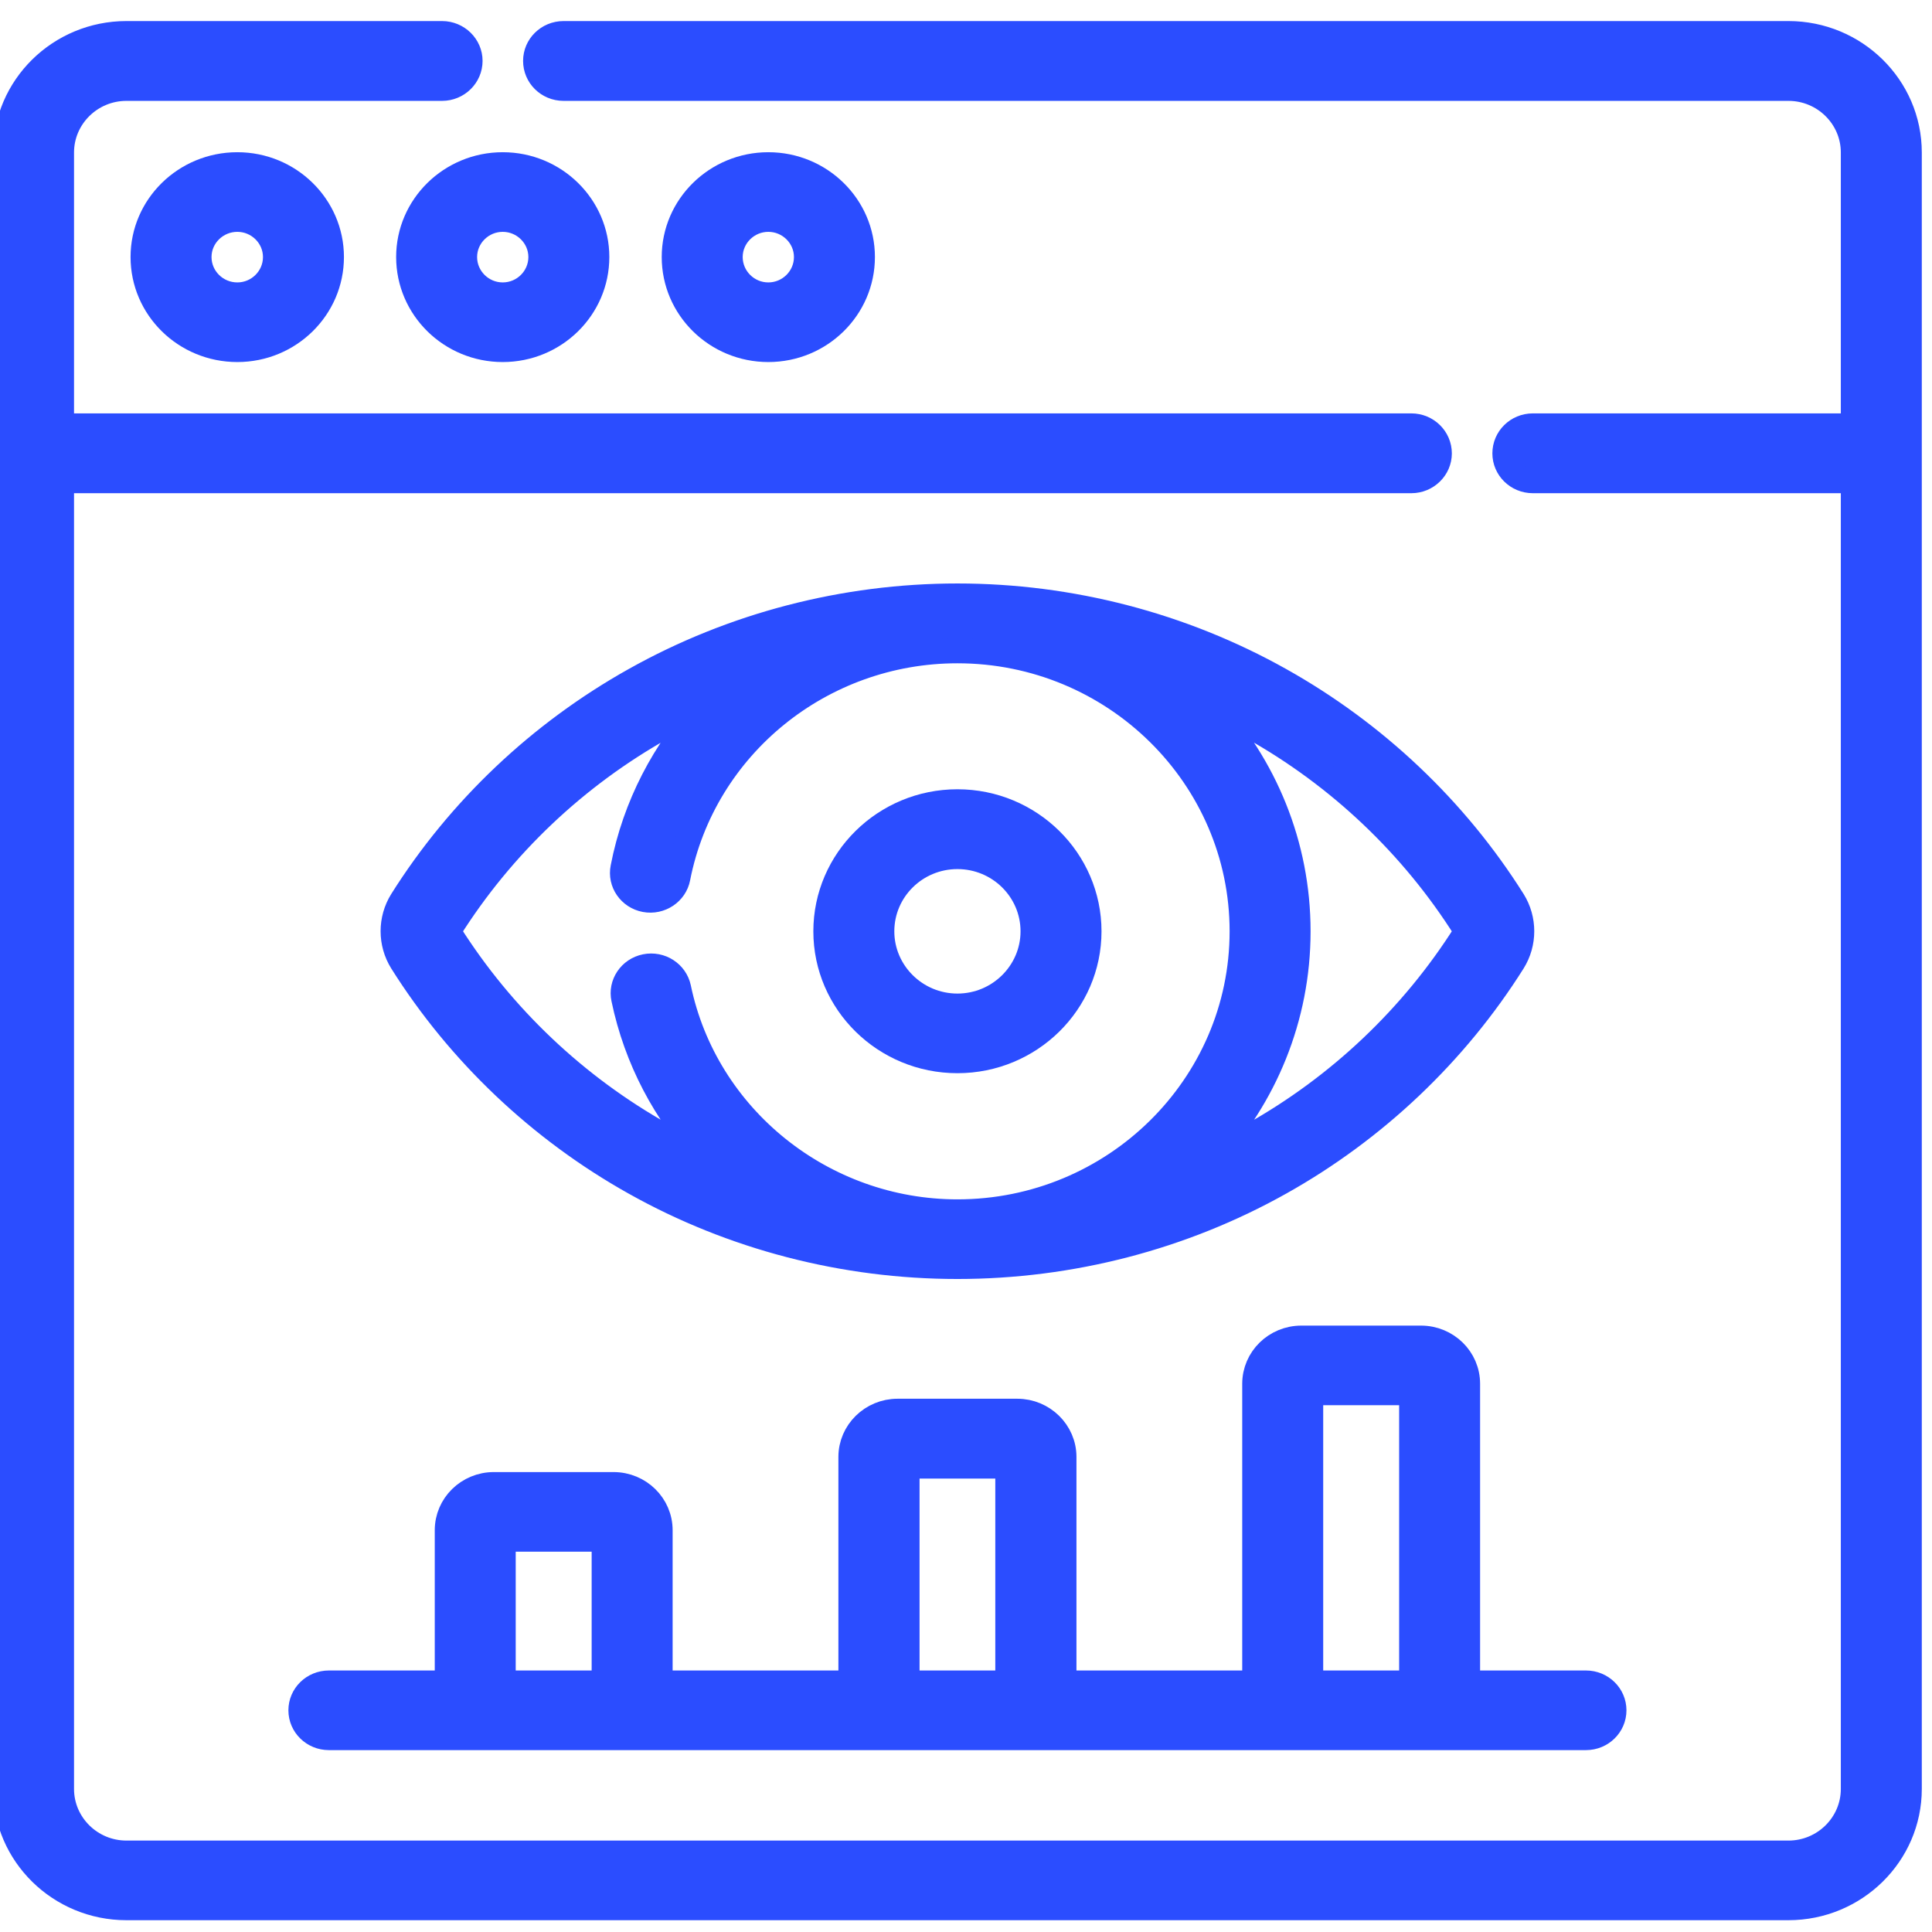
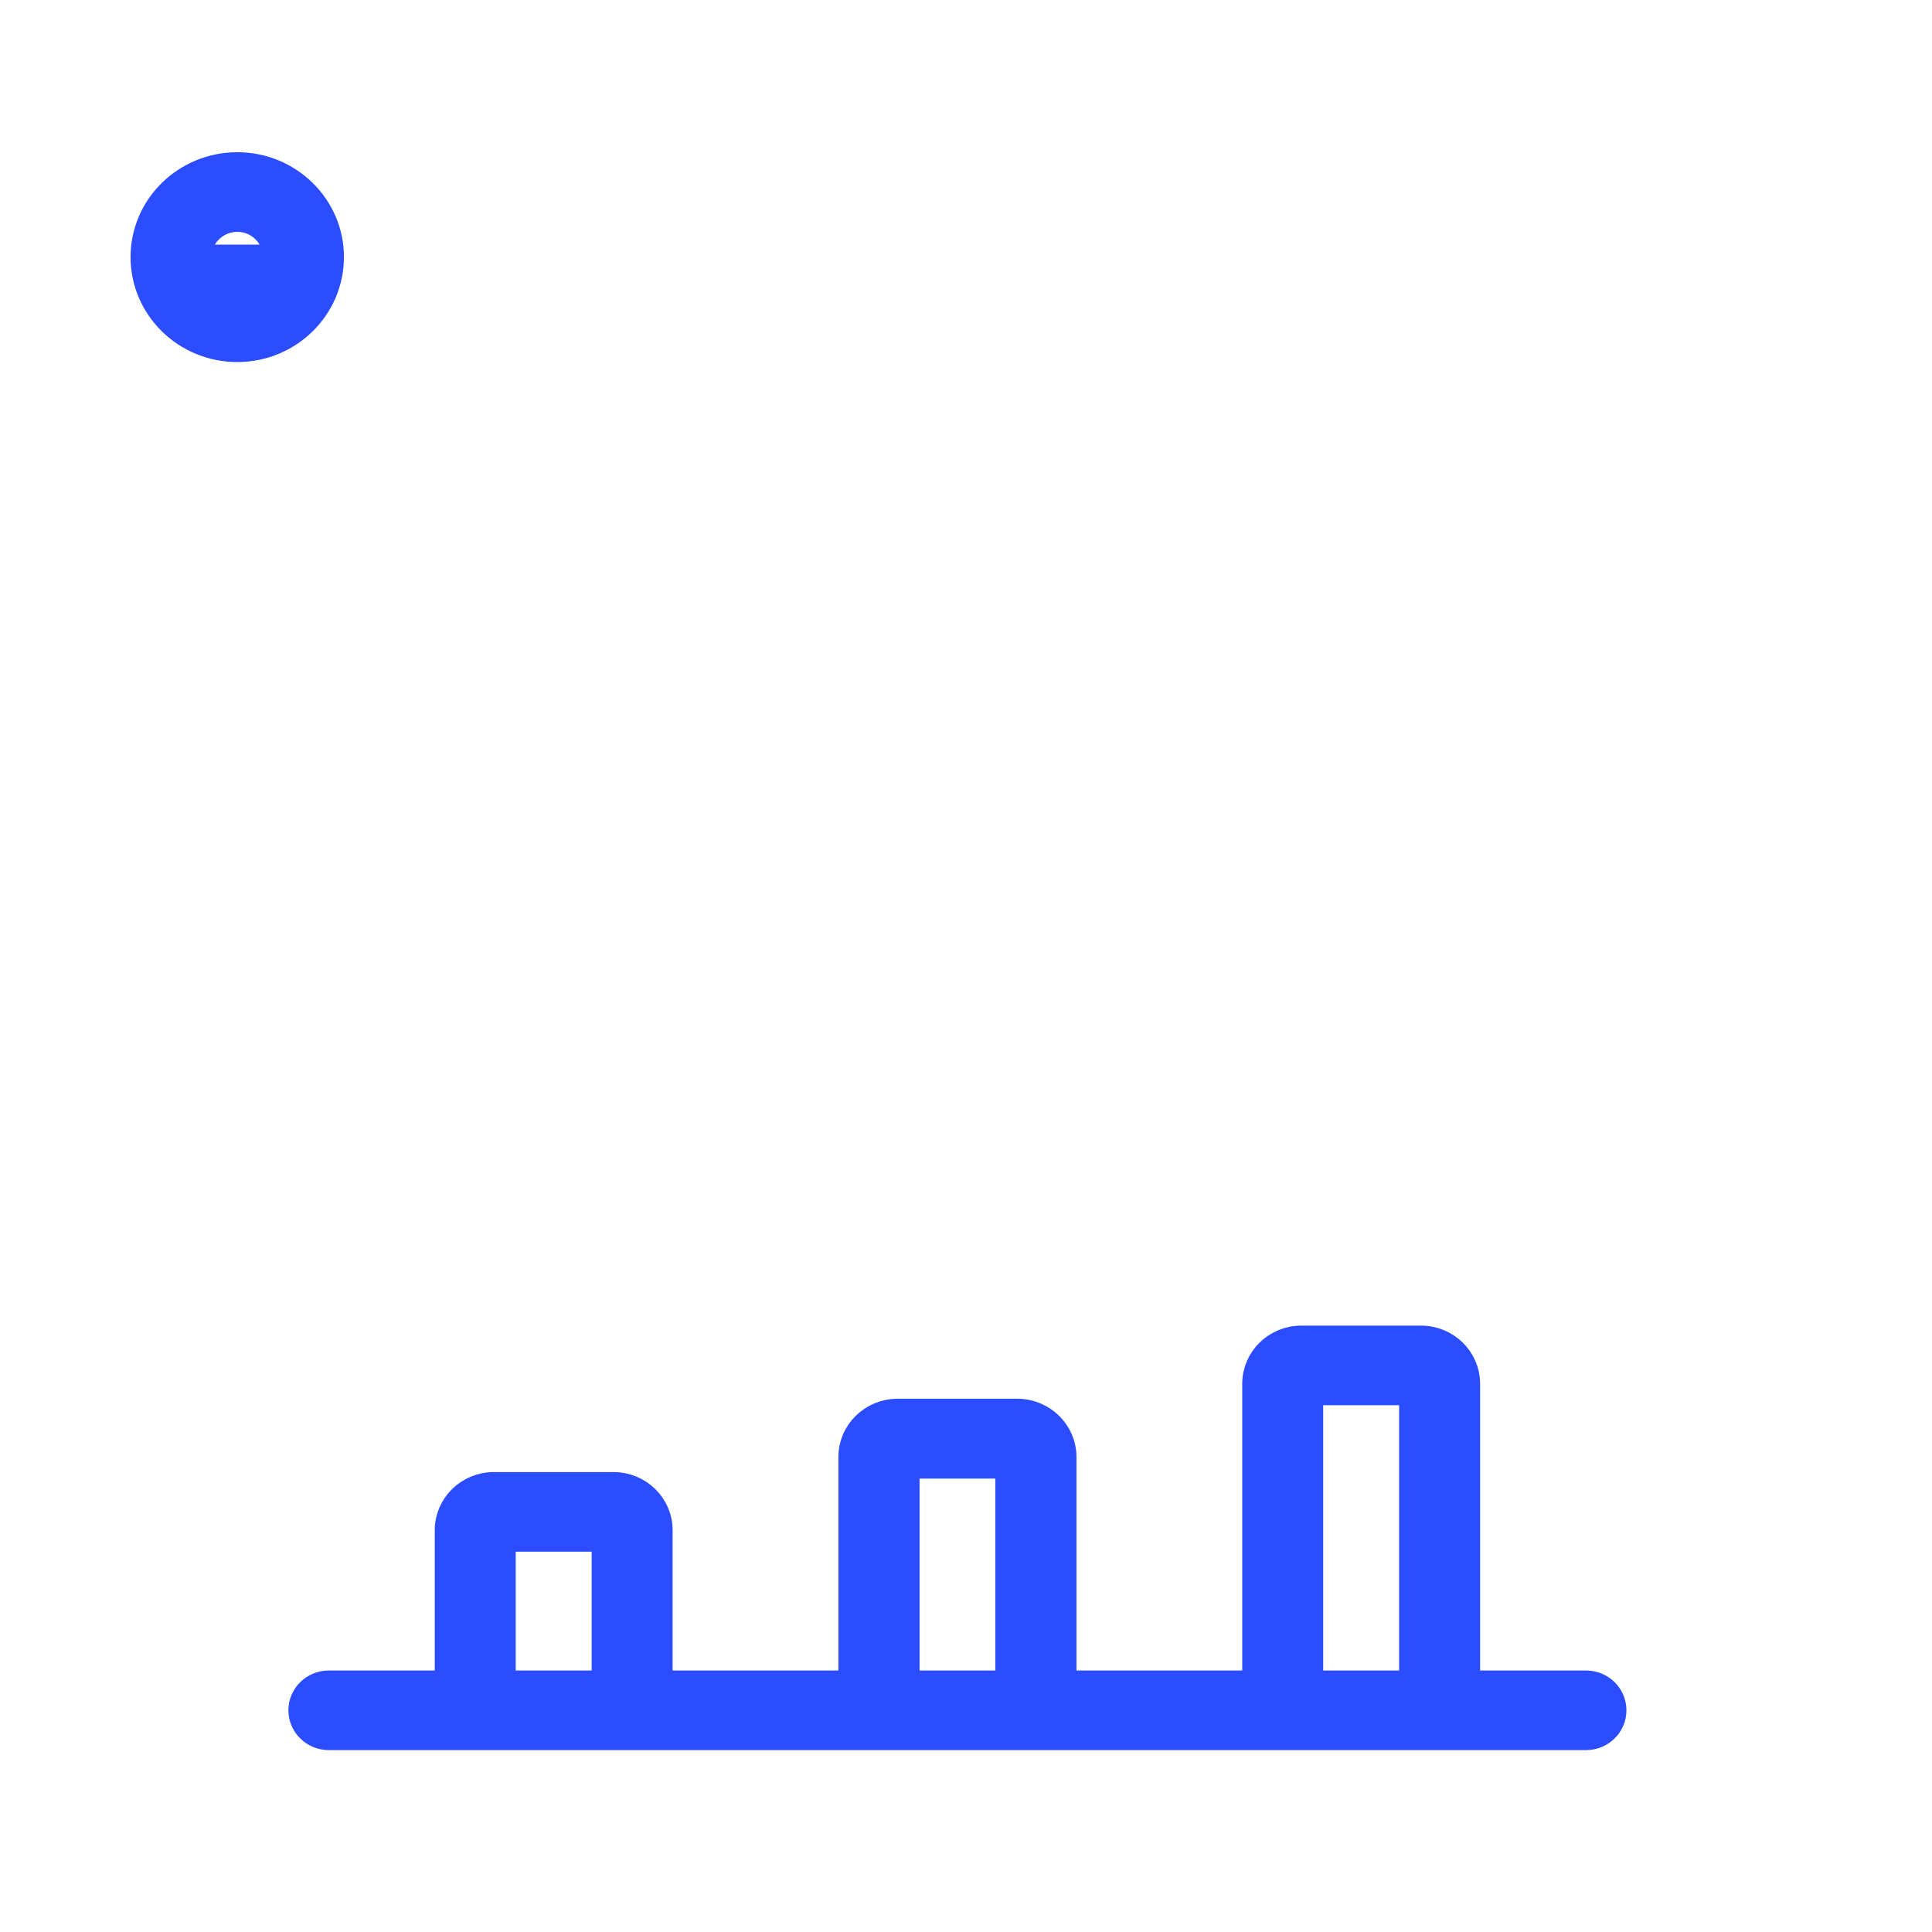
<svg xmlns="http://www.w3.org/2000/svg" width="40px" height="40px" viewBox="0 0 40 39">
  <g id="surface1">
-     <path style="fill-rule:nonzero;fill:rgb(16.863%,30.196%,100%);fill-opacity:1;stroke-width:2;stroke-linecap:butt;stroke-linejoin:miter;stroke:rgb(16.863%,30.196%,100%);stroke-opacity:1;stroke-miterlimit:4;" d="M 470.421 459 L 373.258 459 C 372.032 459 371.046 459.99 371.046 461.208 C 371.046 462.441 372.032 463.43 373.258 463.43 L 470.421 463.43 C 473.26 463.43 475.576 465.744 475.576 468.591 L 475.576 490.606 L 450.146 490.606 C 448.921 490.606 447.935 491.595 447.935 492.829 C 447.935 494.046 448.921 495.036 450.146 495.036 L 475.576 495.036 L 475.576 600.419 C 475.576 603.266 473.26 605.58 470.421 605.58 L 338.579 605.58 C 335.74 605.58 333.424 603.266 333.424 600.419 L 333.424 495.036 L 440.509 495.036 C 441.719 495.036 442.72 494.046 442.72 492.829 C 442.72 491.595 441.719 490.606 440.509 490.606 L 333.424 490.606 L 333.424 468.591 C 333.424 465.744 335.74 463.43 338.579 463.43 L 363.62 463.43 C 364.831 463.43 365.832 462.441 365.832 461.208 C 365.832 459.99 364.831 459 363.62 459 L 338.579 459 C 333.304 459 329.001 463.293 329.001 468.591 L 329.001 600.419 C 329.001 605.702 333.304 609.995 338.579 609.995 L 470.421 609.995 C 475.696 609.995 479.999 605.702 479.999 600.419 L 479.999 468.591 C 479.999 463.293 475.696 459 470.421 459 Z M 470.421 459 " transform="matrix(0.261,0,0,0.257,-85.752,-117.77)" />
-     <path style="fill-rule:nonzero;fill:rgb(16.863%,30.196%,100%);fill-opacity:1;stroke-width:2;stroke-linecap:butt;stroke-linejoin:miter;stroke:rgb(16.863%,30.196%,100%);stroke-opacity:1;stroke-miterlimit:4;" d="M 396.955 477.01 C 396.955 472.9 393.608 469.566 389.499 469.566 C 385.39 469.566 382.043 472.9 382.043 477.01 C 382.043 481.136 385.39 484.47 389.499 484.47 C 393.608 484.47 396.955 481.136 396.955 477.01 Z M 386.466 477.01 C 386.466 475.351 387.825 473.981 389.499 473.981 C 391.172 473.981 392.532 475.351 392.532 477.01 C 392.532 478.685 391.172 480.055 389.499 480.055 C 387.825 480.055 386.466 478.685 386.466 477.01 Z M 386.466 477.01 " transform="matrix(0.261,0,0,0.257,-85.752,-117.77)" />
-     <path style="fill-rule:nonzero;fill:rgb(16.863%,30.196%,100%);fill-opacity:1;stroke-width:2;stroke-linecap:butt;stroke-linejoin:miter;stroke:rgb(16.863%,30.196%,100%);stroke-opacity:1;stroke-miterlimit:4;" d="M 360.976 477.01 C 360.976 481.136 364.323 484.47 368.431 484.47 C 372.54 484.47 375.887 481.136 375.887 477.01 C 375.887 472.9 372.54 469.566 368.431 469.566 C 364.323 469.566 360.976 472.9 360.976 477.01 Z M 368.431 473.981 C 370.105 473.981 371.465 475.351 371.465 477.01 C 371.465 478.685 370.105 480.055 368.431 480.055 C 366.758 480.055 365.398 478.685 365.398 477.01 C 365.398 475.351 366.758 473.981 368.431 473.981 Z M 368.431 473.981 " transform="matrix(0.261,0,0,0.257,-85.752,-117.77)" />
-     <path style="fill-rule:nonzero;fill:rgb(16.863%,30.196%,100%);fill-opacity:1;stroke-width:2;stroke-linecap:butt;stroke-linejoin:miter;stroke:rgb(16.863%,30.196%,100%);stroke-opacity:1;stroke-miterlimit:4;" d="M 339.908 477.01 C 339.908 481.136 343.255 484.47 347.379 484.47 C 351.488 484.47 354.835 481.136 354.835 477.01 C 354.835 472.9 351.488 469.566 347.379 469.566 C 343.255 469.566 339.908 472.9 339.908 477.01 Z M 350.412 477.01 C 350.412 478.685 349.052 480.055 347.379 480.055 C 345.691 480.055 344.331 478.685 344.331 477.01 C 344.331 475.351 345.691 473.981 347.379 473.981 C 349.052 473.981 350.412 475.351 350.412 477.01 Z M 350.412 477.01 " transform="matrix(0.261,0,0,0.257,-85.752,-117.77)" />
-     <path style="fill-rule:nonzero;fill:rgb(16.863%,30.196%,100%);fill-opacity:1;stroke-width:2;stroke-linecap:butt;stroke-linejoin:miter;stroke:rgb(16.863%,30.196%,100%);stroke-opacity:1;stroke-miterlimit:4;" d="M 430.08 511.067 C 422.325 506.652 413.48 504.308 404.5 504.308 C 395.52 504.308 386.675 506.652 378.92 511.067 C 371.39 515.345 364.995 521.496 360.438 528.849 C 359.511 530.357 359.511 532.29 360.438 533.797 C 364.995 541.151 371.39 547.317 378.92 551.595 C 386.675 556.01 395.52 558.339 404.5 558.339 C 413.48 558.339 422.325 556.01 430.08 551.595 C 437.61 547.317 444.005 541.151 448.562 533.797 C 449.489 532.29 449.489 530.357 448.562 528.849 C 444.005 521.496 437.61 515.345 430.08 511.067 Z M 364.188 531.468 C 364.143 531.377 364.143 531.27 364.188 531.194 C 368.372 524.45 374.214 518.817 381.102 514.904 C 382.207 514.28 383.358 513.686 384.508 513.153 C 381.266 516.731 378.935 521.192 377.979 526.2 C 377.74 527.403 378.532 528.56 379.727 528.788 C 380.922 529.017 382.088 528.225 382.312 527.038 C 384.359 516.426 393.682 508.738 404.5 508.738 C 416.961 508.738 427.091 518.877 427.091 531.331 C 427.091 543.784 416.961 553.924 404.5 553.924 C 393.817 553.924 384.508 546.327 382.372 535.883 C 382.118 534.68 380.952 533.919 379.757 534.163 C 378.562 534.406 377.785 535.579 378.039 536.766 C 379.04 541.653 381.341 546.022 384.553 549.524 C 383.373 548.976 382.222 548.382 381.102 547.743 C 374.214 543.83 368.372 538.197 364.188 531.468 Z M 444.812 531.468 C 440.628 538.197 434.786 543.83 427.898 547.743 C 426.778 548.382 425.627 548.976 424.462 549.509 C 428.84 544.713 431.514 538.319 431.514 531.331 C 431.514 524.328 428.84 517.949 424.462 513.138 C 425.627 513.686 426.778 514.264 427.898 514.904 C 434.786 518.817 440.628 524.45 444.812 531.194 C 444.857 531.27 444.857 531.377 444.812 531.468 Z M 444.812 531.468 " transform="matrix(0.261,0,0,0.257,-85.752,-117.77)" />
-     <path style="fill-rule:nonzero;fill:rgb(16.863%,30.196%,100%);fill-opacity:1;stroke-width:2;stroke-linecap:butt;stroke-linejoin:miter;stroke:rgb(16.863%,30.196%,100%);stroke-opacity:1;stroke-miterlimit:4;" d="M 404.5 541.76 C 410.252 541.76 414.929 537.086 414.929 531.331 C 414.929 525.576 410.252 520.887 404.5 520.887 C 398.748 520.887 394.071 525.576 394.071 531.331 C 394.071 537.086 398.748 541.76 404.5 541.76 Z M 404.5 525.317 C 407.817 525.317 410.506 528.012 410.506 531.331 C 410.506 534.635 407.817 537.345 404.5 537.345 C 401.183 537.345 398.494 534.635 398.494 531.331 C 398.494 528.012 401.183 525.317 404.5 525.317 Z M 404.5 525.317 " transform="matrix(0.261,0,0,0.257,-85.752,-117.77)" />
+     <path style="fill-rule:nonzero;fill:rgb(16.863%,30.196%,100%);fill-opacity:1;stroke-width:2;stroke-linecap:butt;stroke-linejoin:miter;stroke:rgb(16.863%,30.196%,100%);stroke-opacity:1;stroke-miterlimit:4;" d="M 339.908 477.01 C 339.908 481.136 343.255 484.47 347.379 484.47 C 351.488 484.47 354.835 481.136 354.835 477.01 C 354.835 472.9 351.488 469.566 347.379 469.566 C 343.255 469.566 339.908 472.9 339.908 477.01 Z C 350.412 478.685 349.052 480.055 347.379 480.055 C 345.691 480.055 344.331 478.685 344.331 477.01 C 344.331 475.351 345.691 473.981 347.379 473.981 C 349.052 473.981 350.412 475.351 350.412 477.01 Z M 350.412 477.01 " transform="matrix(0.261,0,0,0.257,-85.752,-117.77)" />
    <path style="fill-rule:nonzero;fill:rgb(16.863%,30.196%,100%);fill-opacity:1;stroke-width:2;stroke-linecap:butt;stroke-linejoin:miter;stroke:rgb(16.863%,30.196%,100%);stroke-opacity:1;stroke-miterlimit:4;" d="M 377.217 575.893 L 367.729 575.893 C 365.697 575.893 364.039 577.537 364.039 579.577 L 364.039 591.878 L 354.641 591.878 C 353.415 591.878 352.429 592.868 352.429 594.086 C 352.429 595.304 353.415 596.293 354.641 596.293 L 454.359 596.293 C 455.585 596.293 456.571 595.304 456.571 594.086 C 456.571 592.868 455.585 591.878 454.359 591.878 L 444.961 591.878 L 444.961 567.778 C 444.961 565.738 443.303 564.094 441.271 564.094 L 431.783 564.094 C 429.751 564.094 428.092 565.738 428.092 567.778 L 428.092 591.878 L 412.942 591.878 L 412.942 573.67 C 412.942 571.645 411.283 569.986 409.251 569.986 L 399.749 569.986 C 397.717 569.986 396.058 571.645 396.058 573.67 L 396.058 591.878 L 380.908 591.878 L 380.908 579.577 C 380.908 577.537 379.249 575.893 377.217 575.893 Z M 368.461 580.308 L 376.485 580.308 L 376.485 591.878 L 368.461 591.878 Z M 432.515 568.509 L 440.539 568.509 L 440.539 591.878 L 432.515 591.878 Z M 400.496 574.416 L 408.504 574.416 L 408.504 591.878 L 400.496 591.878 Z M 400.496 574.416 " transform="matrix(0.261,0,0,0.257,-85.752,-117.77)" />
  </g>
</svg>